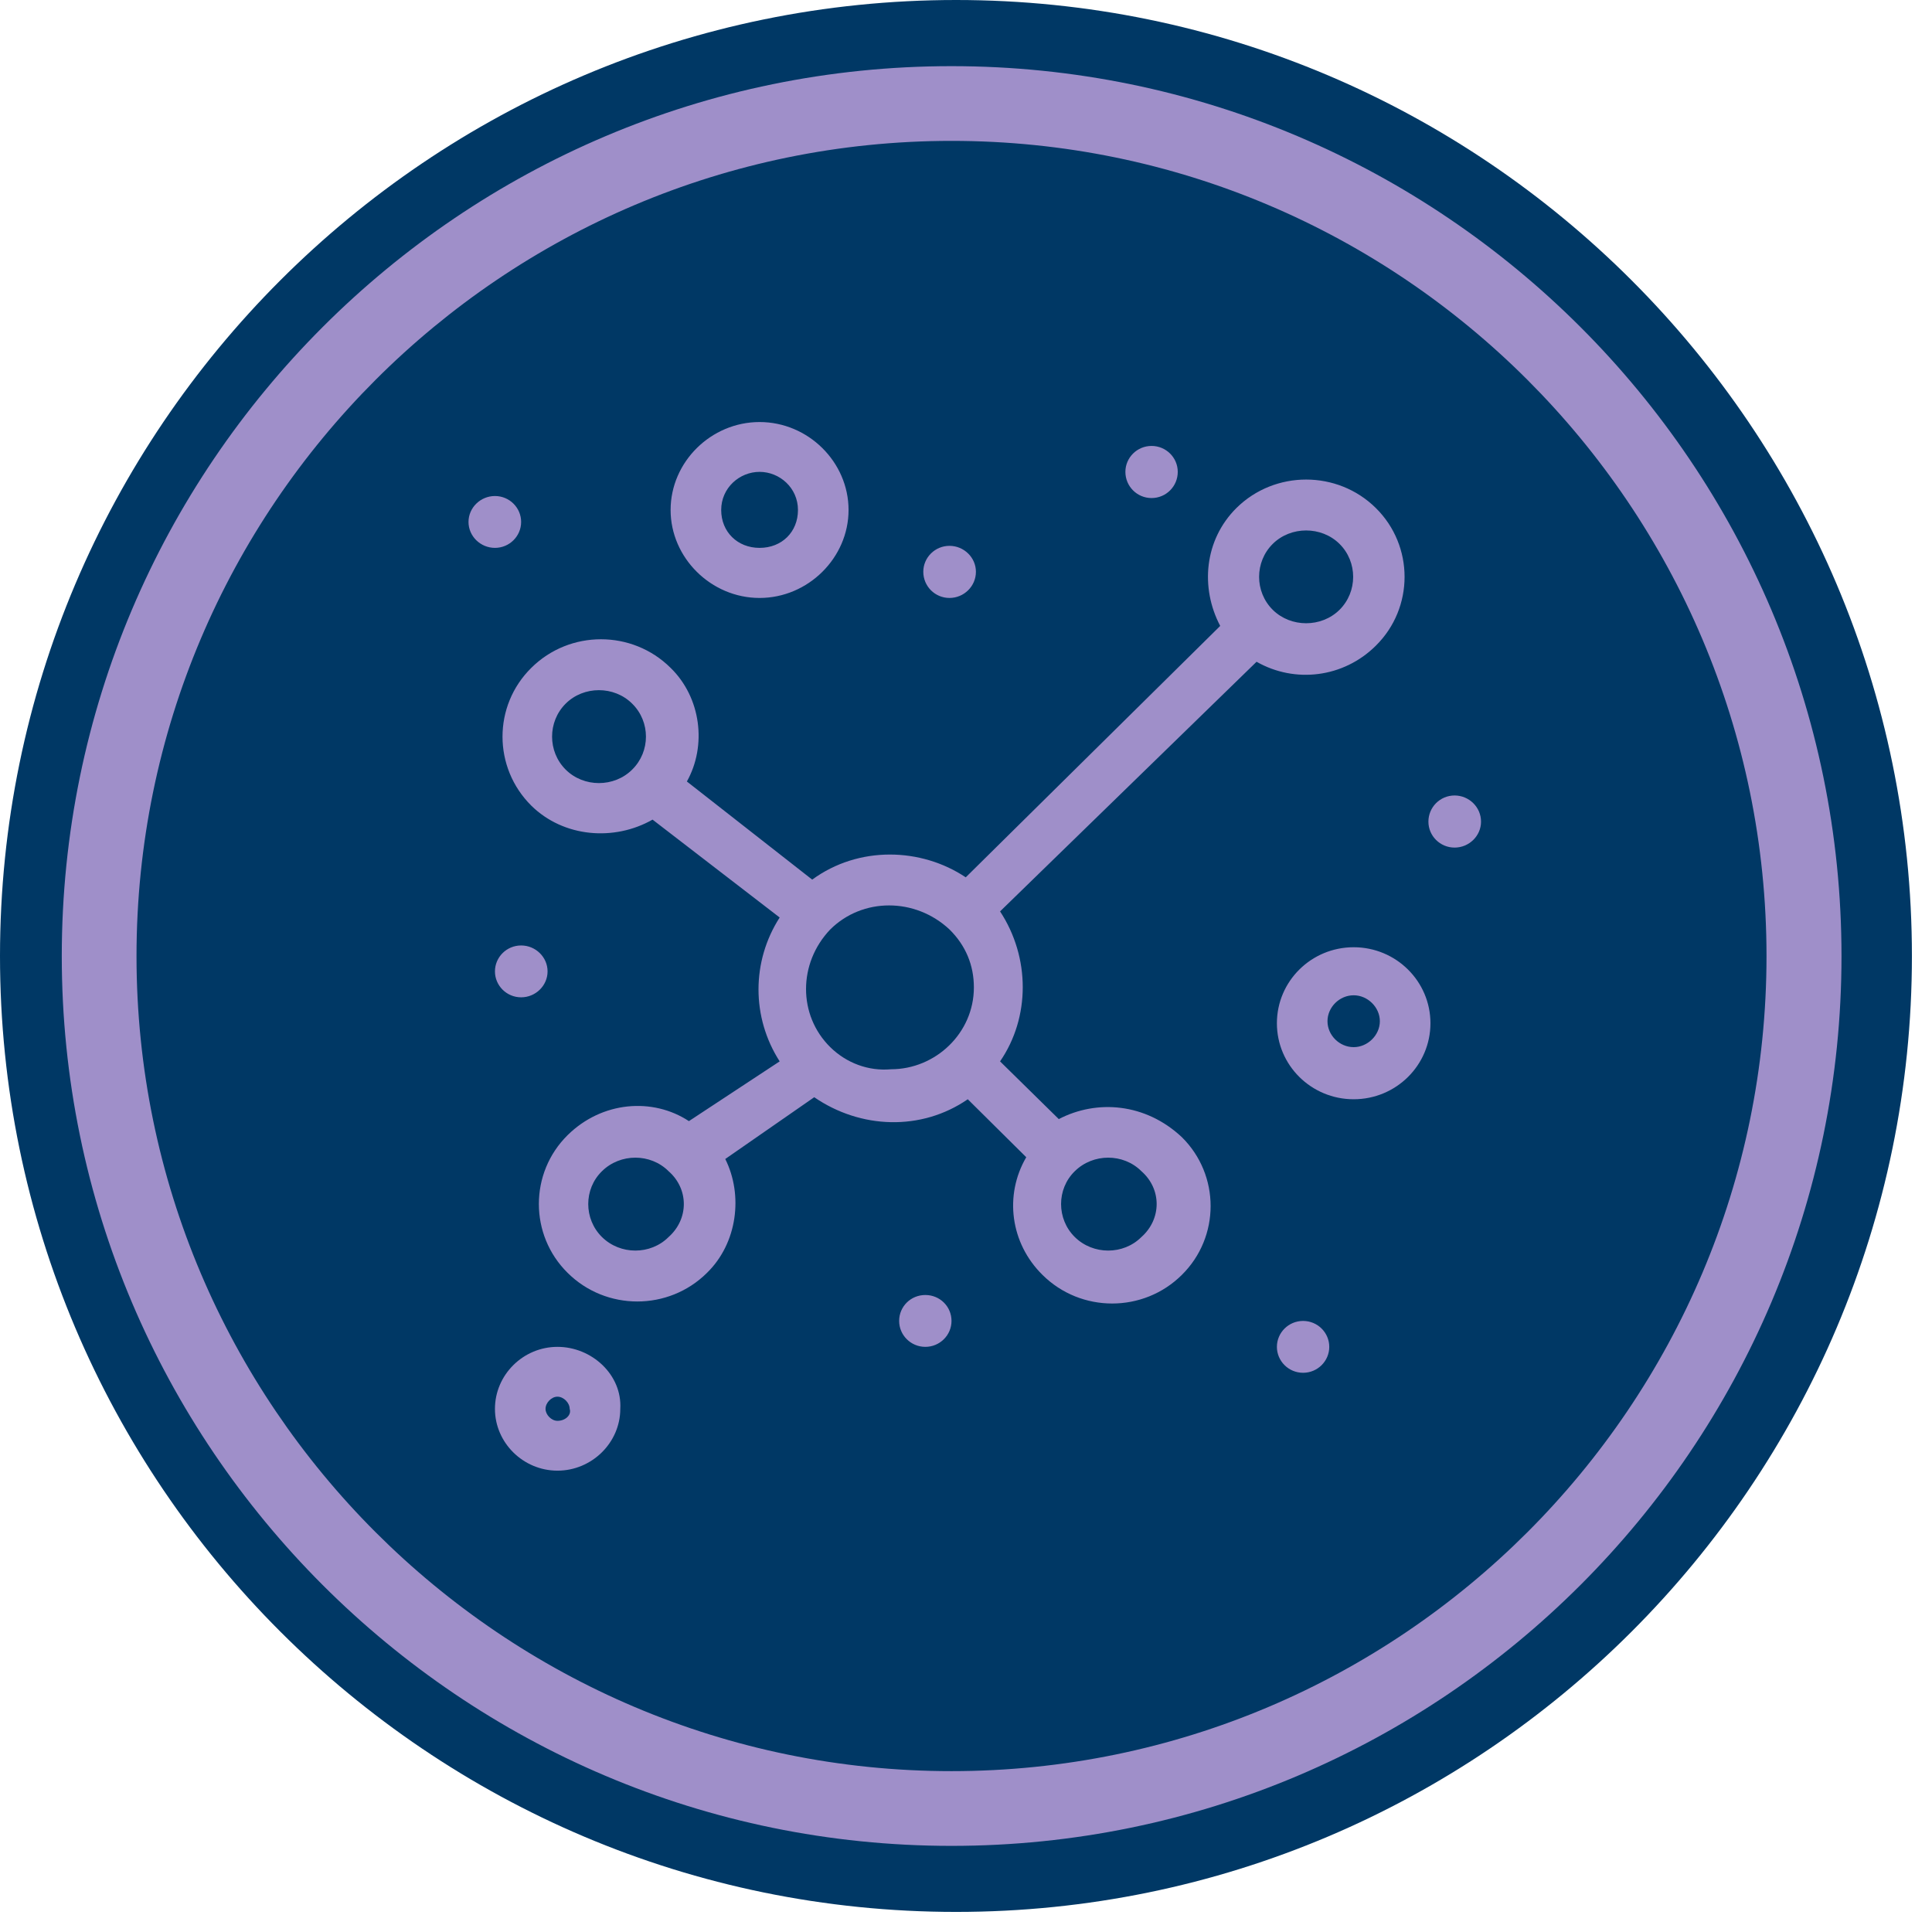
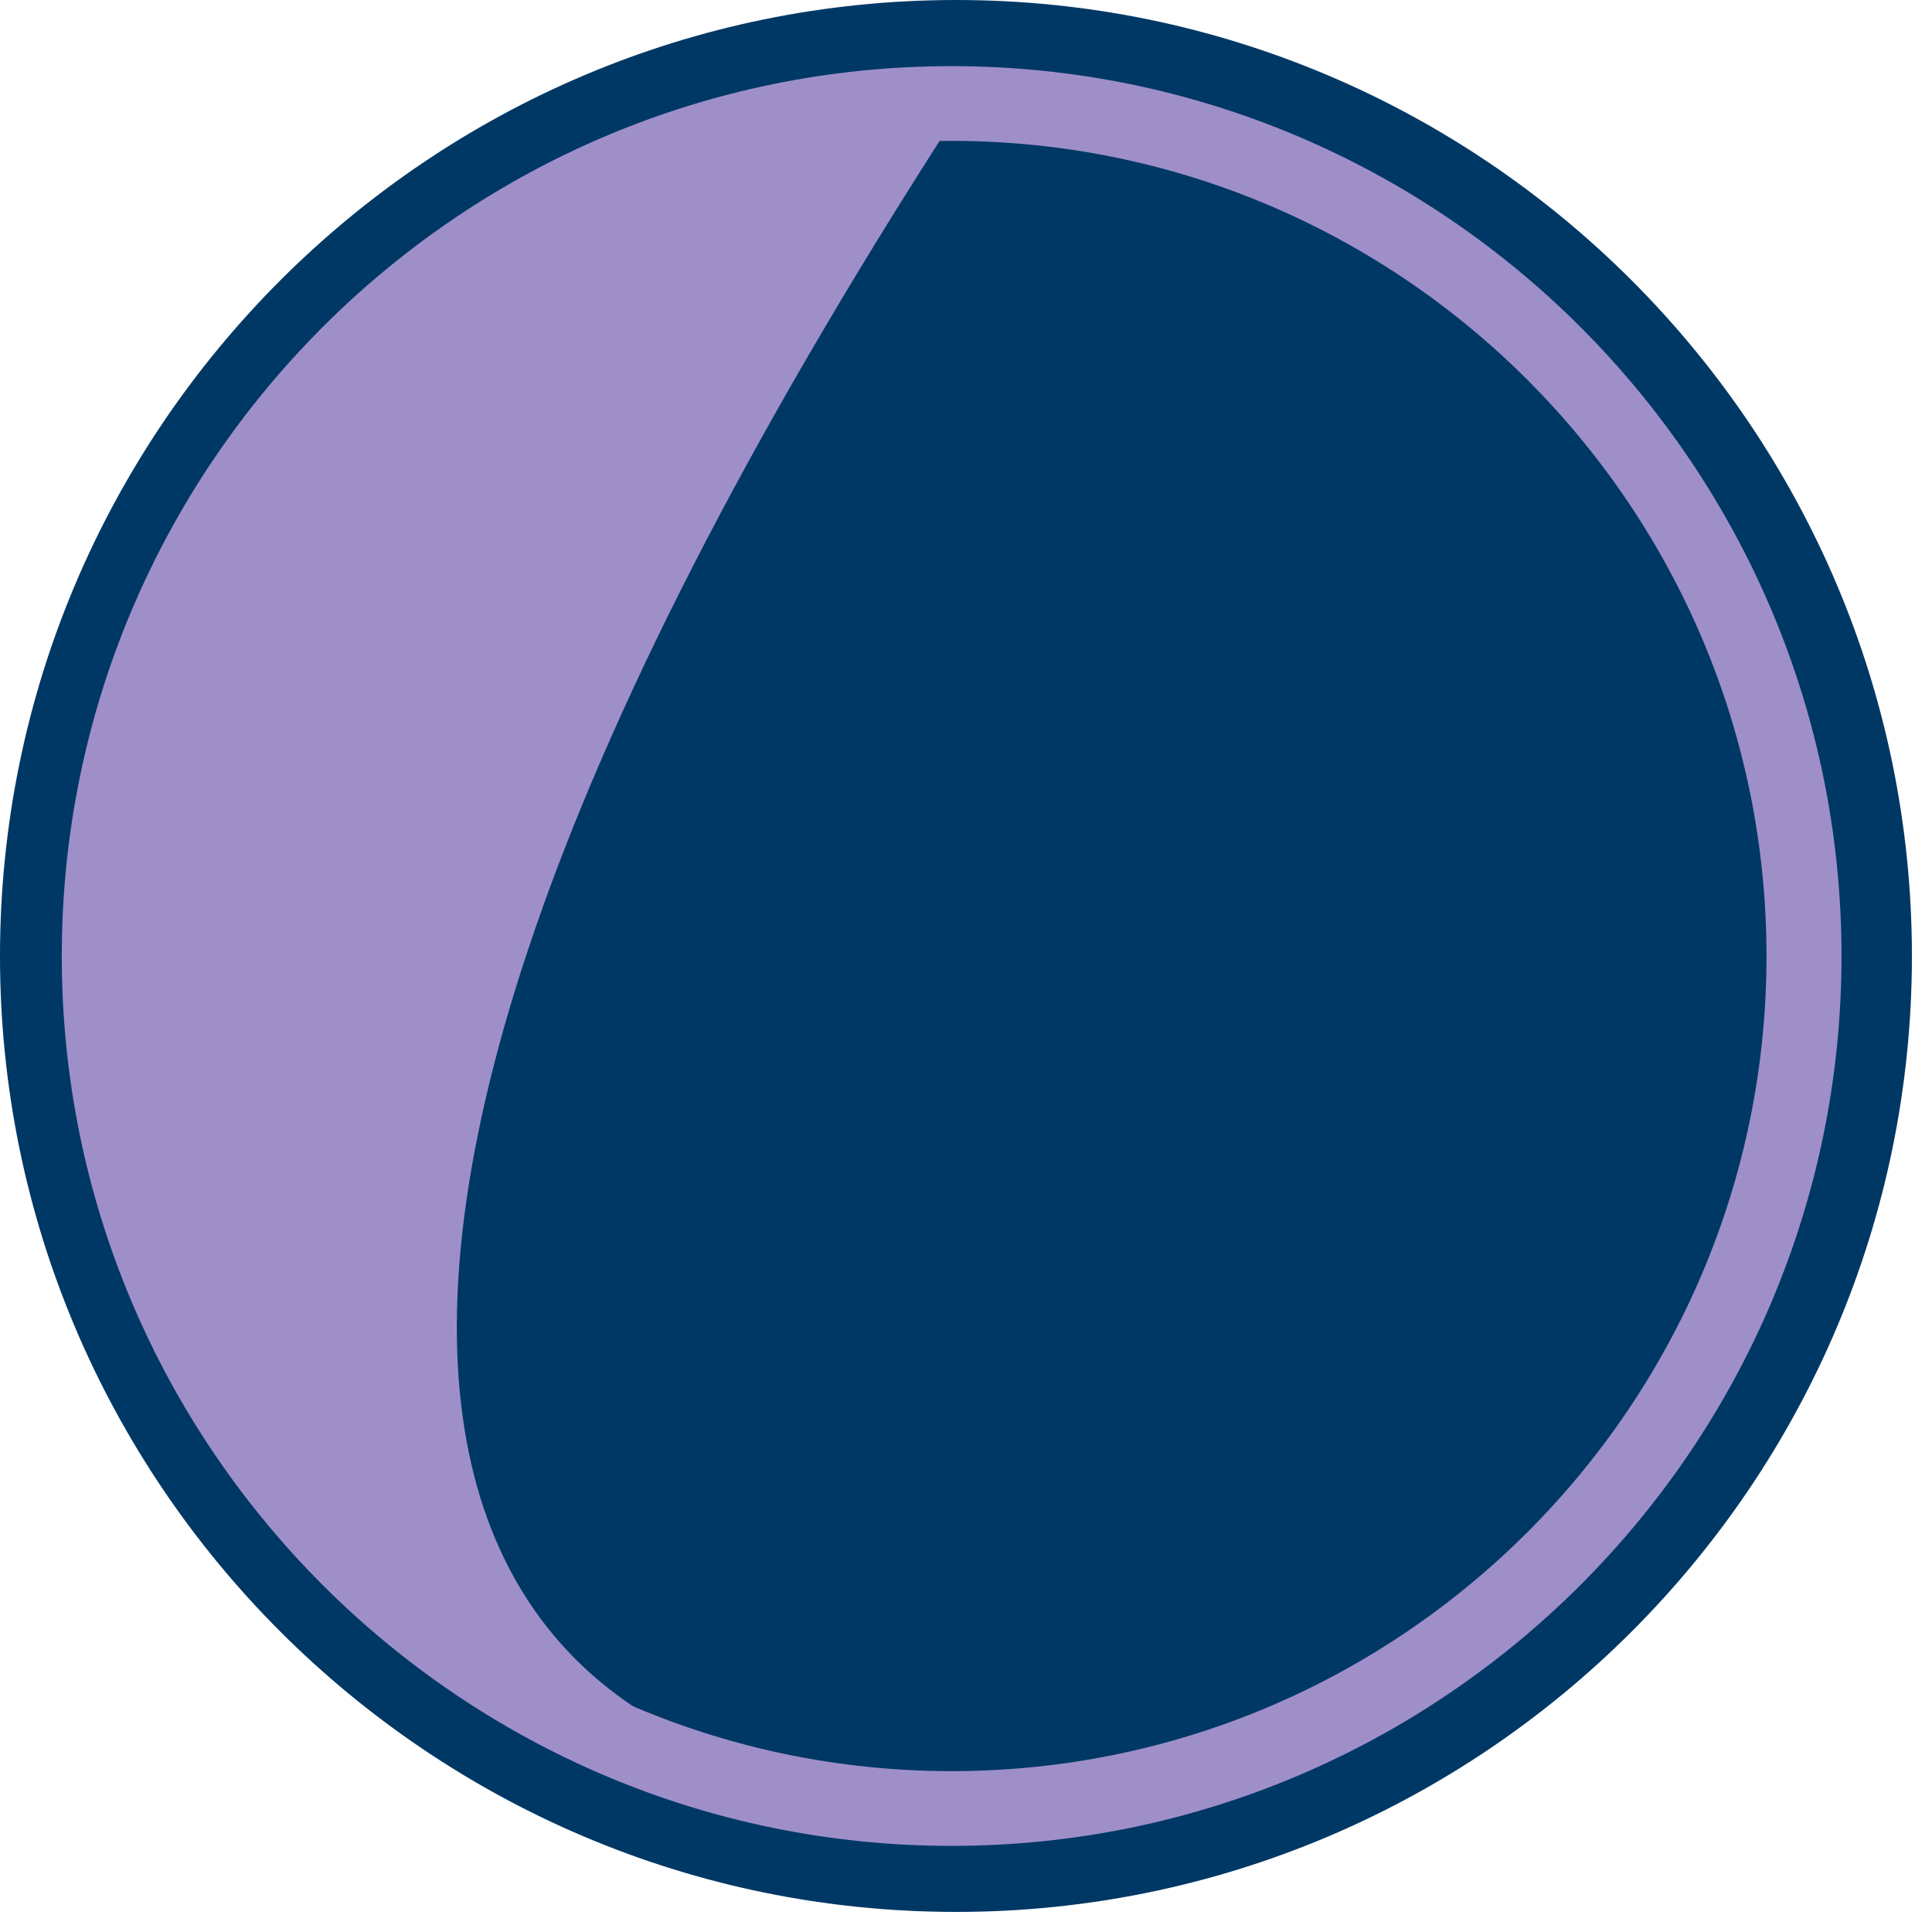
<svg xmlns="http://www.w3.org/2000/svg" width="76" height="76" viewBox="0 0 76 76" fill="none">
  <path d="M37.61 75.21C16.87 75.21 0 58.34 0 37.61C0 16.87 16.87 0 37.61 0C58.34 0 75.21 16.87 75.21 37.61C75.21 58.34 58.34 75.21 37.61 75.21Z" fill="#003865" />
-   <path d="M37.43 71.884C18.54 71.884 3.17 56.504 3.17 37.614C3.17 18.714 18.54 3.344 37.43 3.344C56.33 3.344 71.7 18.714 71.7 37.614C71.7 56.504 56.33 71.884 37.43 71.884ZM37.43 4.814C19.35 4.814 4.64 19.524 4.64 37.614C4.64 55.694 19.35 70.404 37.43 70.404C55.51 70.404 70.23 55.694 70.23 37.614C70.23 19.524 55.51 4.814 37.43 4.814Z" fill="#9F8FC9" />
+   <path d="M37.43 71.884C18.54 71.884 3.17 56.504 3.17 37.614C3.17 18.714 18.54 3.344 37.43 3.344C56.33 3.344 71.7 18.714 71.7 37.614C71.7 56.504 56.33 71.884 37.43 71.884ZM37.43 4.814C4.64 55.694 19.35 70.404 37.43 70.404C55.51 70.404 70.23 55.694 70.23 37.614C70.23 19.524 55.51 4.814 37.43 4.814Z" fill="#9F8FC9" />
  <path d="M37.43 72.612C18.13 72.612 2.43 56.912 2.43 37.612C2.43 18.302 18.13 2.602 37.43 2.602C56.73 2.602 72.44 18.302 72.44 37.612C72.44 56.912 56.73 72.612 37.43 72.612ZM37.43 5.542C19.75 5.542 5.37 19.932 5.37 37.612C5.37 55.282 19.75 69.672 37.43 69.672C55.11 69.672 69.49 55.282 69.49 37.612C69.49 19.932 55.11 5.542 37.43 5.542Z" fill="#9F8FC9" />
-   <path d="M26.38 20.062C26.38 18.172 27.97 16.602 29.88 16.602C31.79 16.602 33.38 18.172 33.38 20.062C33.38 21.942 31.79 23.522 29.88 23.522C27.97 23.522 26.38 21.942 26.38 20.062ZM49.43 26.032L39.34 35.852C40.53 37.662 40.53 40.022 39.34 41.752L41.65 44.022C43.15 43.242 45.06 43.392 46.49 44.732C48 46.222 48 48.662 46.49 50.152C44.98 51.652 42.52 51.652 41.01 50.152C39.74 48.902 39.5 47.012 40.37 45.522L38.07 43.242C36.24 44.502 33.85 44.412 32.03 43.162L28.53 45.592C29.24 47.012 29.01 48.902 27.81 50.072C26.3 51.572 23.84 51.572 22.33 50.072C20.82 48.582 20.82 46.142 22.33 44.652C23.68 43.322 25.67 43.162 27.1 44.102L30.67 41.752C29.56 40.022 29.56 37.822 30.67 36.092L25.67 32.242C24.16 33.102 22.17 32.942 20.9 31.692C19.39 30.192 19.39 27.762 20.9 26.272C22.41 24.772 24.87 24.772 26.38 26.272C27.58 27.442 27.81 29.332 27.02 30.742L31.95 34.602C33.78 33.262 36.24 33.342 37.99 34.512L48 24.622C47.21 23.122 47.37 21.242 48.64 19.982C50.15 18.492 52.61 18.492 54.12 19.982C55.63 21.472 55.63 23.912 54.12 25.402C52.85 26.662 50.94 26.892 49.43 26.032ZM24.4 55.422C24.4 56.752 23.28 57.852 21.93 57.852C20.58 57.852 19.47 56.752 19.47 55.422C19.47 54.082 20.58 52.982 21.93 52.982C23.28 52.982 24.48 54.082 24.4 55.422ZM22.41 55.422C22.41 55.182 22.17 54.942 21.93 54.942C21.69 54.942 21.46 55.182 21.46 55.422C21.46 55.652 21.69 55.892 21.93 55.892C22.25 55.892 22.49 55.652 22.41 55.422ZM56.27 40.252C56.27 41.902 54.92 43.242 53.25 43.242C51.58 43.242 50.23 41.902 50.23 40.252C50.23 38.602 51.58 37.262 53.25 37.262C54.92 37.262 56.27 38.602 56.27 40.252ZM54.28 40.172C54.28 39.622 53.8 39.152 53.25 39.152C52.69 39.152 52.22 39.622 52.22 40.172C52.22 40.722 52.69 41.192 53.25 41.192C53.8 41.192 54.28 40.722 54.28 40.172ZM38.31 38.842C38.31 37.972 37.99 37.192 37.35 36.562C36 35.302 33.93 35.302 32.66 36.562C31.39 37.892 31.39 39.942 32.66 41.192C33.3 41.822 34.17 42.142 35.05 42.062C36.8 42.062 38.31 40.642 38.31 38.842ZM42.28 48.662C43 49.372 44.19 49.372 44.9 48.662C45.7 47.952 45.7 46.772 44.9 46.072C44.19 45.362 43 45.362 42.28 46.072C41.56 46.772 41.56 47.952 42.28 48.662ZM26.3 46.072C25.59 45.362 24.4 45.362 23.68 46.072C22.96 46.772 22.96 47.952 23.68 48.662C24.4 49.372 25.59 49.372 26.3 48.662C27.1 47.952 27.1 46.772 26.3 46.072ZM24.87 27.682C24.16 26.972 22.96 26.972 22.25 27.682C21.54 28.392 21.54 29.562 22.25 30.272C22.96 30.982 24.16 30.982 24.87 30.272C25.59 29.562 25.59 28.392 24.87 27.682ZM50.07 23.992C50.78 24.692 51.98 24.692 52.69 23.992C53.41 23.282 53.41 22.102 52.69 21.392C51.98 20.692 50.78 20.692 50.07 21.392C49.35 22.102 49.35 23.282 50.07 23.992ZM28.37 20.062C28.37 20.922 29.01 21.552 29.88 21.552C30.76 21.552 31.39 20.922 31.39 20.062C31.39 19.192 30.67 18.562 29.88 18.562C29.09 18.562 28.37 19.192 28.37 20.062ZM20.5 39.232C21.07 39.232 21.54 38.772 21.54 38.212C21.54 37.652 21.07 37.192 20.5 37.192C19.93 37.192 19.47 37.652 19.47 38.212C19.47 38.772 19.93 39.232 20.5 39.232ZM36.4 50.942C35.83 50.942 35.37 51.392 35.37 51.962C35.37 52.522 35.83 52.982 36.4 52.982C36.97 52.982 37.43 52.522 37.43 51.962C37.43 51.392 36.97 50.942 36.4 50.942ZM51.26 51.962C50.69 51.962 50.23 52.422 50.23 52.982C50.23 53.542 50.69 54.002 51.26 54.002C51.83 54.002 52.29 53.542 52.29 52.982C52.29 52.422 51.83 51.962 51.26 51.962ZM57.22 31.292C56.65 31.292 56.19 31.752 56.19 32.322C56.19 32.882 56.65 33.342 57.22 33.342C57.79 33.342 58.26 32.882 58.26 32.322C58.26 31.752 57.79 31.292 57.22 31.292ZM45.3 19.592C45.87 19.592 46.33 19.132 46.33 18.562C46.33 18.002 45.87 17.542 45.3 17.542C44.73 17.542 44.27 18.002 44.27 18.562C44.27 19.132 44.73 19.592 45.3 19.592ZM37.35 23.522C37.92 23.522 38.39 23.062 38.39 22.492C38.39 21.932 37.92 21.472 37.35 21.472C36.78 21.472 36.32 21.932 36.32 22.492C36.32 23.062 36.78 23.522 37.35 23.522ZM19.47 21.552C18.9 21.552 18.43 21.092 18.43 20.532C18.43 19.972 18.9 19.512 19.47 19.512C20.04 19.512 20.5 19.972 20.5 20.532C20.5 21.092 20.04 21.552 19.47 21.552Z" fill="#9F8FC9" />
</svg>